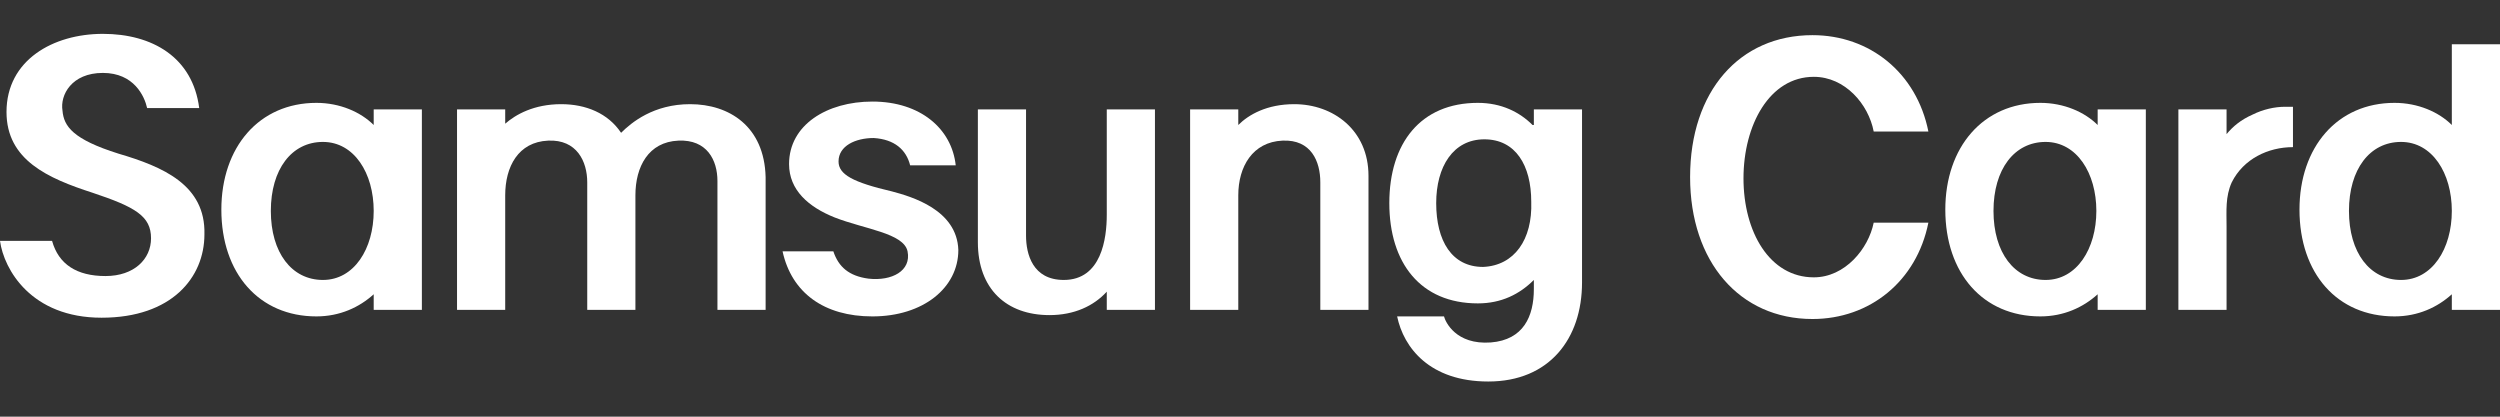
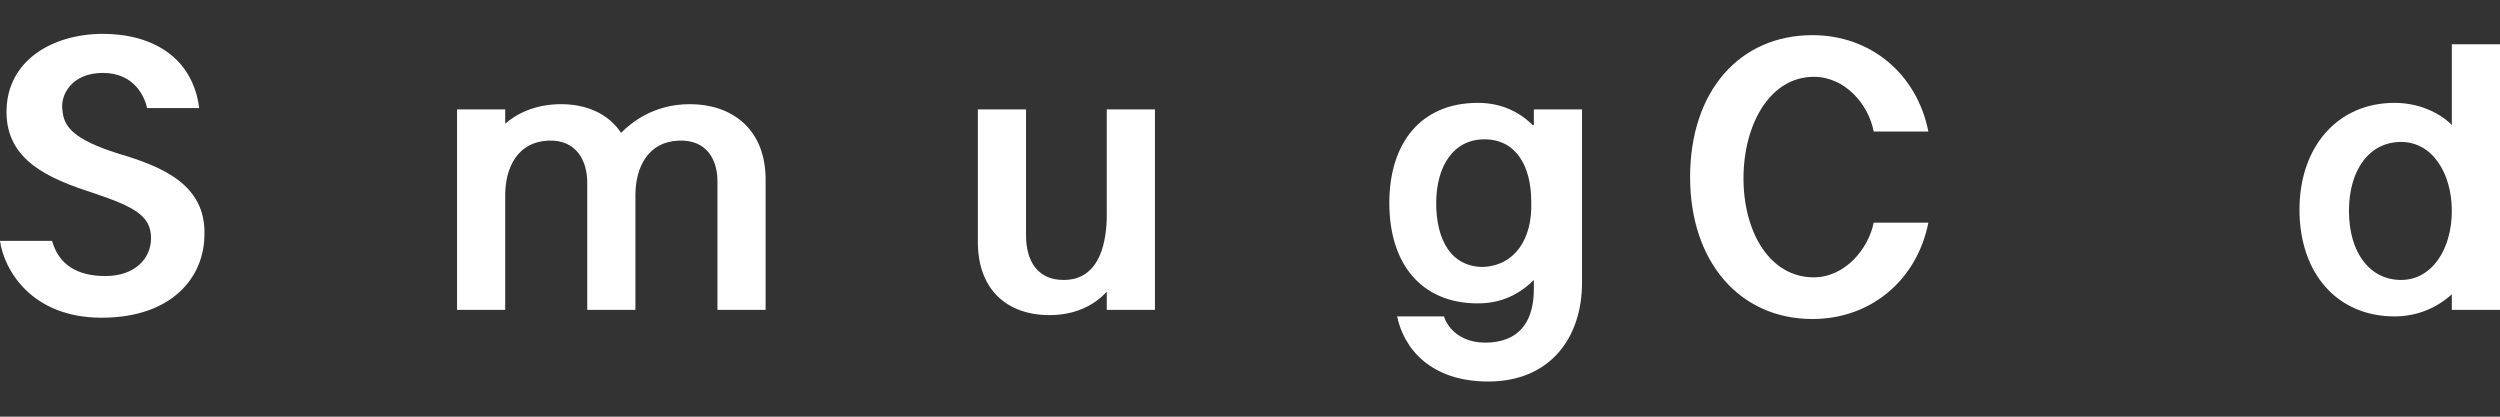
<svg xmlns="http://www.w3.org/2000/svg" version="1.1" id="레이어_1" x="0px" y="0px" viewBox="0 0 192 32" style="enable-background:new 0 0 192 32;" xml:space="preserve">
  <rect x="0" y="0" width="192" height="32" fill="#333333" stroke="none" />
  <style type="text/css">
	.st0{fill:#FFFFFF;}
</style>
  <g>
-     <path class="st0" d="M173,8.8c-0.9,0.4-1.5,0.9-2,1.5V8.4h-3.7v15.4h3.7c0,0,0-5.5,0-6.4c0-1.2-0.1-2.3,0.4-3.4   c0.9-1.8,2.8-2.7,4.7-2.7V8.2c-0.2,0-0.4,0-0.6,0C174.7,8.2,173.8,8.4,173,8.8z" />
-     <path class="st0" d="M161.1,9.6L161.1,9.6c-1-1-2.6-1.7-4.4-1.7c-4.4,0-7.3,3.4-7.3,8.2c0,4.9,2.9,8.2,7.3,8.2   c1.8,0,3.3-0.7,4.4-1.7l0,0v1.2h3.7V8.4h-3.7V9.6z M157.1,21.5c-2.4,0-4-2.1-4-5.3s1.6-5.3,4-5.3s3.9,2.4,3.9,5.3   C161,19.1,159.5,21.5,157.1,21.5z" />
    <path class="st0" d="M188.3,9.6L188.3,9.6c-1-1-2.6-1.7-4.4-1.7c-4.4,0-7.3,3.4-7.3,8.2c0,4.9,2.9,8.2,7.3,8.2   c1.8,0,3.3-0.7,4.4-1.7l0,0v1.2h3.7V3.4h-3.7V9.6z M184.4,21.5c-2.4,0-4-2.1-4-5.3s1.6-5.3,4-5.3s3.9,2.4,3.9,5.3   C188.3,19.1,186.8,21.5,184.4,21.5z" />
    <path class="st0" d="M139.3,5.9c2.4,0,4.2,2.1,4.6,4.2h4.2c-0.9-4.5-4.5-7.4-8.9-7.4c-5.6,0-9.4,4.3-9.4,10.9c0,0,0,0,0,0   c0,0,0,0,0,0c0,6.5,3.8,10.9,9.4,10.9c4.4,0,8-2.9,8.9-7.4h-4.2c-0.4,2-2.2,4.2-4.6,4.2c-3.4,0-5.4-3.5-5.4-7.6   S135.9,5.9,139.3,5.9z" />
    <path class="st0" d="M53,8c-2.8,0-4.5,1.4-5.3,2.2C46.7,8.7,45,8,43.1,8c-2.1,0-3.5,0.8-4.3,1.5V8.4h-3.7v15.4h3.7V15   c0-2.2,1-4.1,3.3-4.2c2.2-0.1,3,1.6,3,3.2v9.8h3.7l0-8.8c0-2.2,1-4.1,3.3-4.2c2.2-0.1,3,1.5,3,3.1v9.9h3.7l0-10.2   C58.7,9.7,56,8,53,8z" />
    <path class="st0" d="M85,16.5c0,1.8-0.4,5-3.3,5c-2.4,0-2.9-2-2.9-3.4V8.4h-3.7v10.2c0,3.6,2.2,5.6,5.5,5.6c1.9,0,3.4-0.7,4.4-1.8   v1.4h3.7V8.4H85V16.5z" />
-     <path class="st0" d="M99.4,8c-2.1,0-3.5,0.8-4.3,1.6V8.4h-3.7v15.4h3.7l0-8.8c0-2.2,1.1-4.1,3.4-4.2c2.2-0.1,2.9,1.6,2.9,3.2v9.8   h3.7l0-10.3C105.1,10,102.4,8,99.4,8z" />
-     <path class="st0" d="M68.5,14.7c-3-0.7-4.1-1.3-4.1-2.3c0-1.2,1.3-1.8,2.7-1.8c1.6,0.1,2.5,0.9,2.8,2.1h3.5   c-0.3-2.8-2.7-4.9-6.4-4.9c-3.5,0-6.4,1.8-6.4,4.8c0,2,1.5,3.3,3.5,4.1c2.3,0.9,5.3,1.2,5.6,2.6c0.3,1.5-1.2,2.3-3,2.1   c-1.5-0.2-2.3-0.9-2.7-2.1h-3.9c0.7,3.2,3.2,5,6.9,5c3.9,0,6.6-2.2,6.6-5.1C73.5,16.1,70,15.1,68.5,14.7z" />
    <path class="st0" d="M117.7,9.6L117.7,9.6c-1-1-2.4-1.7-4.2-1.7c-4.4,0-6.8,3.1-6.8,7.7s2.4,7.7,6.8,7.7c1.8,0,3.2-0.7,4.3-1.8v0.7   c0,2.1-0.8,3.9-3.3,4.1c-2.7,0.2-3.5-1.6-3.6-2h-3.6c0.5,2.4,2.5,5,7,5c4.7,0,7.2-3.3,7.2-7.6V8.4h-3.7V9.6z M113.9,20.5   c-2.4,0-3.6-2-3.6-4.9c0-2.8,1.3-4.9,3.7-4.9c2.4,0,3.6,2,3.6,4.8C117.7,18.4,116.3,20.4,113.9,20.5z" />
-     <path class="st0" d="M28.7,9.6L28.7,9.6c-1-1-2.6-1.7-4.4-1.7c-4.4,0-7.3,3.4-7.3,8.2c0,4.9,2.9,8.2,7.3,8.2c1.8,0,3.3-0.7,4.4-1.7   l0,0v1.2h3.7V8.4h-3.7V9.6z M24.8,21.5c-2.4,0-4-2.1-4-5.3s1.6-5.3,4-5.3c2.4,0,3.9,2.4,3.9,5.3S27.2,21.5,24.8,21.5z" />
    <path class="st0" d="M9.1,11.8c-3.5-1.1-4.2-2.1-4.3-3.3C4.6,7.3,5.5,5.6,7.9,5.6c2.4,0,3.2,1.8,3.4,2.7h4   c-0.5-3.9-3.6-5.7-7.4-5.7s-7.4,2-7.4,6c0,3.7,3.2,5.1,6.6,6.2c3.3,1.1,4.5,1.8,4.5,3.5c0,1.6-1.3,2.9-3.5,2.9s-3.6-0.9-4.1-2.7H0   c0.3,2.2,2.4,5.9,7.8,5.9c5.4,0,7.9-3.1,7.9-6.4C15.8,14.2,12.5,12.8,9.1,11.8z" />
  </g>
</svg>